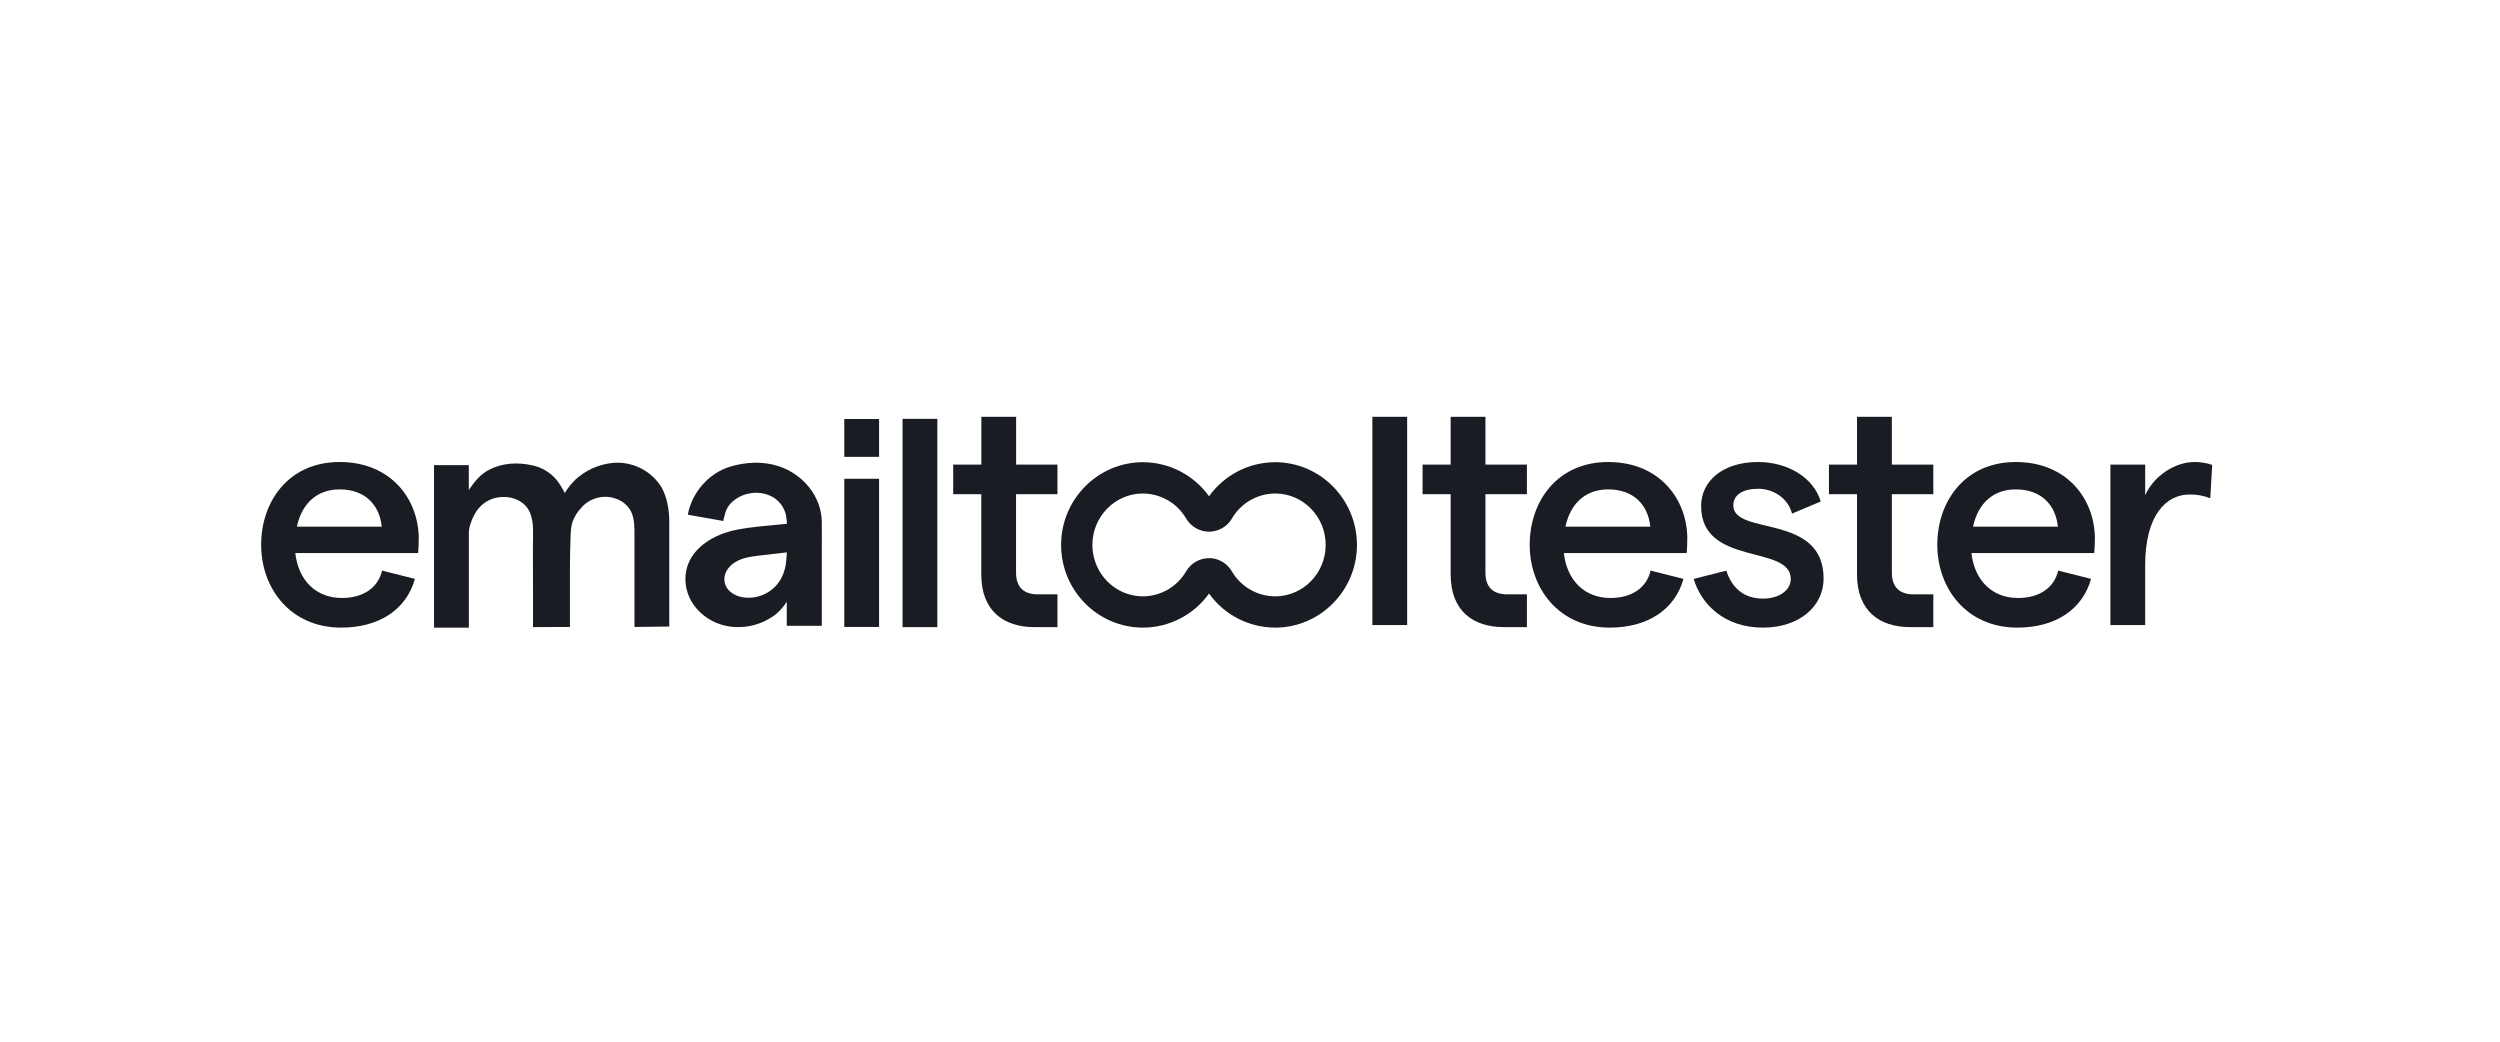
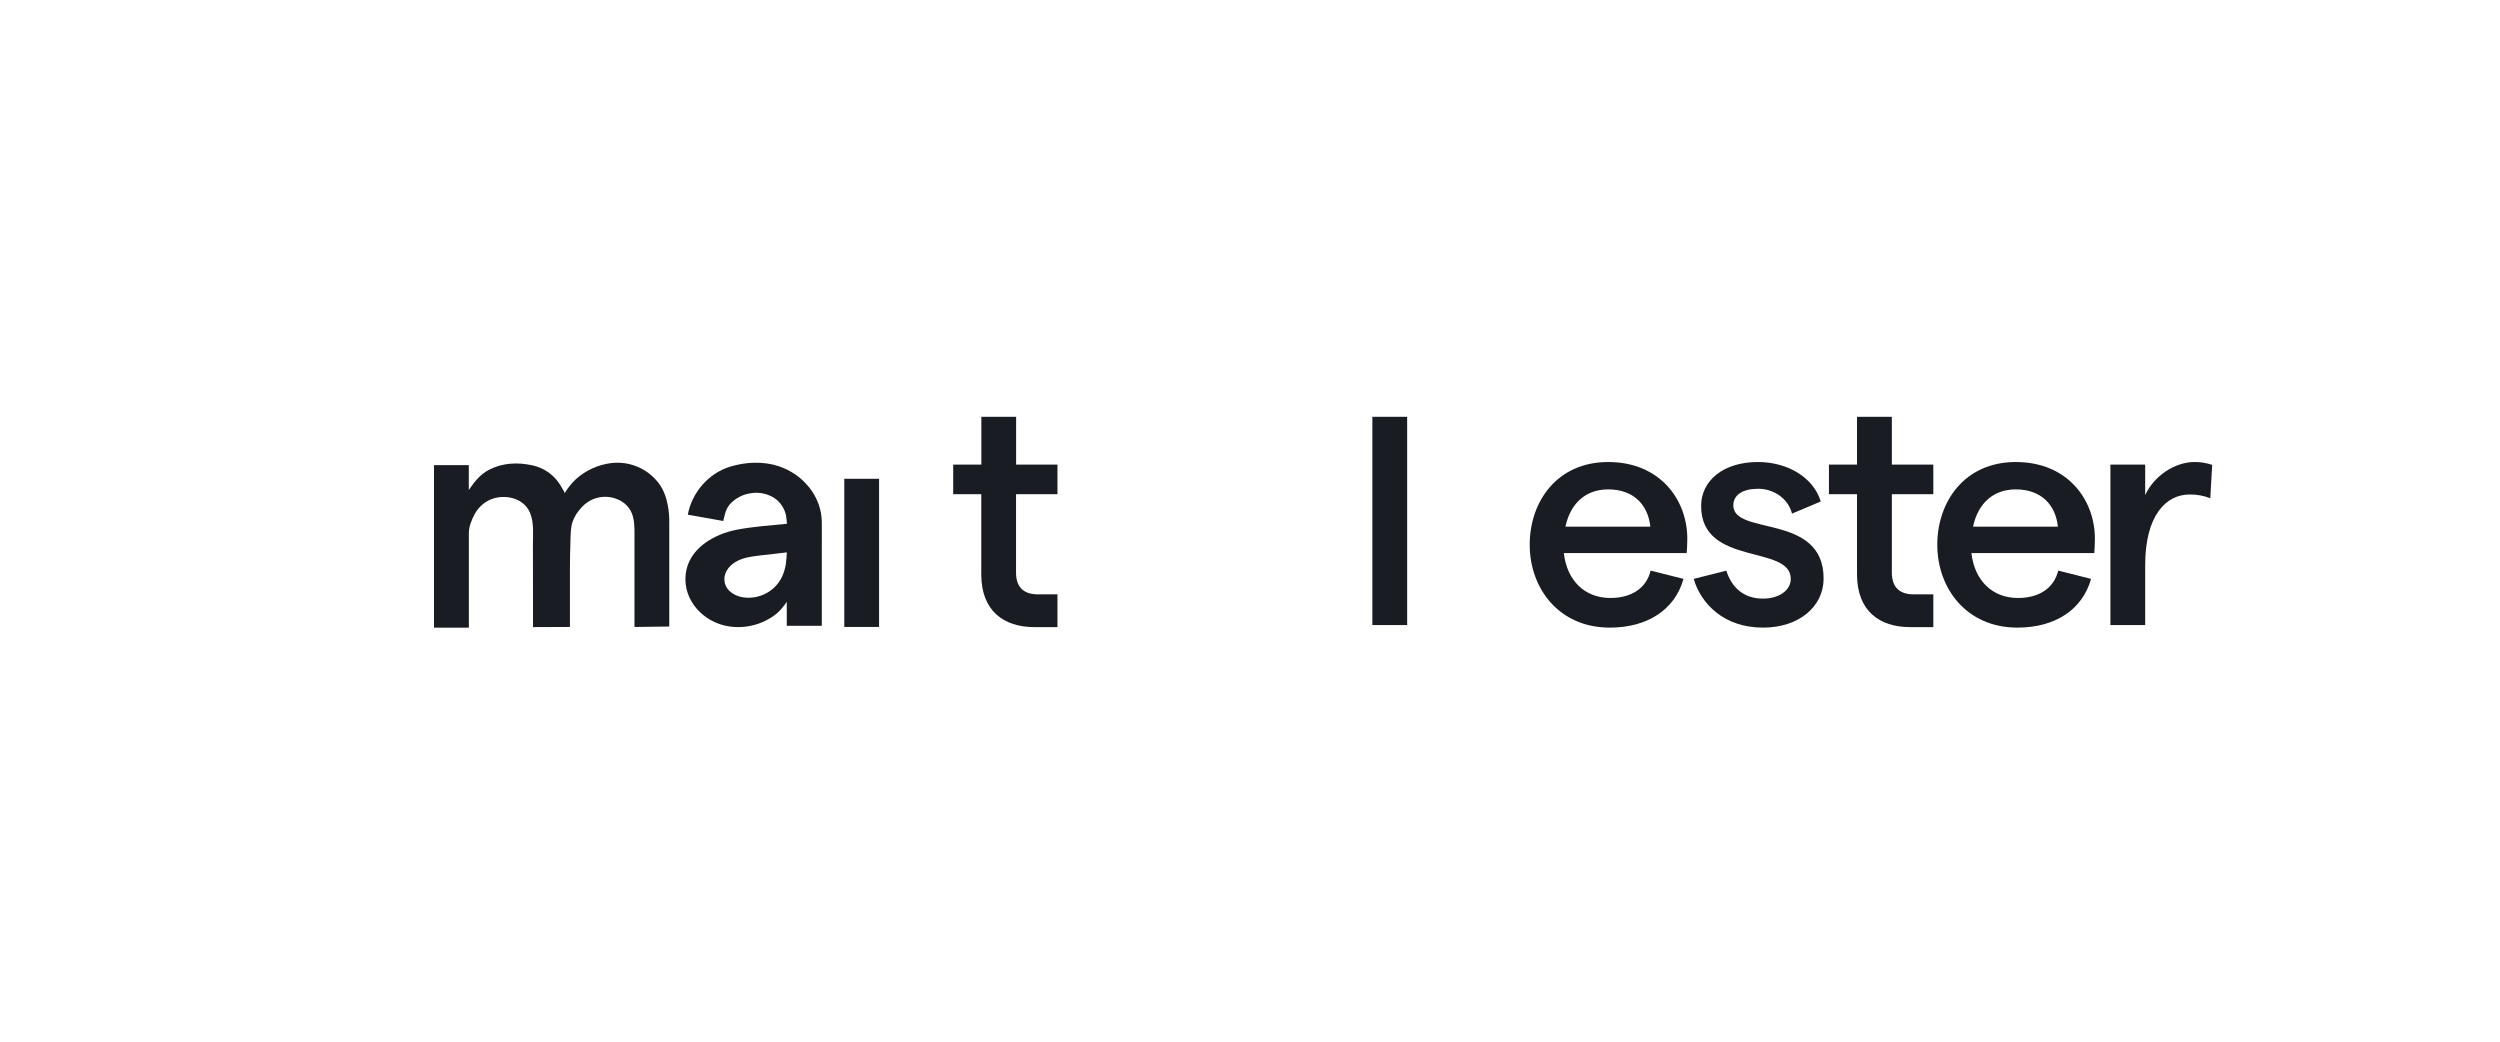
<svg xmlns="http://www.w3.org/2000/svg" width="192" height="80" viewBox="0 0 192 80" fill="none">
  <path d="M79.43 48.162C77.103 48.162 75.362 46.929 75.362 44.117V37.952H73.206V35.68H75.368V32.011H78.038V35.68H81.213V37.953H78.032V43.97C78.032 45.193 78.718 45.647 79.723 45.647H81.213V48.163L79.43 48.162Z" fill="#191C22" />
-   <path d="M115.477 48.162C113.15 48.162 111.41 46.929 111.41 44.117V37.952H109.253V35.68H111.41V32.011H114.081V35.68H117.266V37.953H114.081V43.97C114.081 45.193 114.767 45.647 115.772 45.647H117.266V48.163L115.477 48.162Z" fill="#191C22" />
  <path d="M146.687 48.162C144.36 48.162 142.619 46.929 142.619 44.117V37.952H140.463V35.68H142.619V32.011H145.294V35.68H148.479V37.953H145.294V43.97C145.294 45.193 145.98 45.647 146.985 45.647H148.479V48.163L146.687 48.162Z" fill="#191C22" />
  <path d="M105.397 32.01H108.069V48.005H105.397V32.01Z" fill="#191C22" />
  <path d="M129.536 42.477H120.103C120.348 44.605 121.72 45.925 123.68 45.925C125.297 45.925 126.448 45.167 126.768 43.821L129.292 44.458C128.63 46.83 126.523 48.201 123.631 48.201C119.711 48.201 117.481 45.168 117.481 41.841C117.481 38.514 119.589 35.483 123.509 35.483C127.479 35.483 129.585 38.368 129.585 41.376C129.585 41.744 129.561 42.257 129.536 42.477ZM126.744 40.447C126.573 38.783 125.47 37.585 123.51 37.585C121.819 37.585 120.619 38.612 120.226 40.447H126.744Z" fill="#191C22" />
  <path d="M130.074 44.459L132.584 43.827C132.942 44.973 133.786 45.974 135.399 45.974C136.631 45.974 137.531 45.338 137.531 44.459C137.531 41.792 130.646 43.528 130.646 38.858C130.646 36.926 132.337 35.483 135.007 35.483C137.335 35.483 139.295 36.705 139.833 38.515L137.628 39.445C137.309 38.222 136.157 37.537 135.03 37.537C133.854 37.537 133.119 38.002 133.119 38.81C133.119 41.182 140.053 39.373 140.053 44.434C140.053 46.562 138.191 48.201 135.397 48.201C132.39 48.201 130.638 46.368 130.074 44.459Z" fill="#191C22" />
  <path d="M160.839 42.477H151.406C151.65 44.605 153.022 45.925 154.982 45.925C156.599 45.925 157.751 45.167 158.071 43.821L160.594 44.458C159.932 46.83 157.826 48.201 154.934 48.201C151.014 48.201 148.784 45.168 148.784 41.841C148.784 38.514 150.892 35.483 154.811 35.483C158.782 35.483 160.888 38.368 160.888 41.376C160.888 41.744 160.863 42.257 160.839 42.477ZM158.046 40.447C157.874 38.783 156.772 37.585 154.813 37.585C153.122 37.585 151.922 38.612 151.529 40.447H158.046Z" fill="#191C22" />
  <path d="M168.156 37.978C166.343 37.978 164.75 39.592 164.75 43.406V48.005H162.079V35.679H164.75V38.026C165.412 36.559 167.029 35.483 168.523 35.483C168.99 35.477 169.454 35.551 169.895 35.703L169.749 38.266C169.242 38.065 168.701 37.967 168.156 37.978Z" fill="#191C22" />
-   <path d="M97.927 35.497C95.912 35.503 94.023 36.478 92.854 38.116C91.684 36.478 89.795 35.503 87.78 35.497C84.316 35.497 81.493 38.346 81.493 41.85C81.493 45.353 84.311 48.202 87.78 48.202C89.795 48.196 91.684 47.221 92.854 45.583C94.023 47.221 95.912 48.196 97.927 48.202C101.392 48.202 104.214 45.352 104.214 41.85C104.214 38.348 101.39 35.497 97.927 35.497ZM92.854 42.865C92.126 42.868 91.454 43.256 91.089 43.885C90.4 45.065 89.138 45.793 87.77 45.799C85.634 45.799 83.896 44.027 83.896 41.85C83.896 39.672 85.634 37.901 87.77 37.901C89.138 37.907 90.4 38.634 91.089 39.814C91.454 40.443 92.126 40.831 92.854 40.835C93.582 40.831 94.253 40.443 94.618 39.814C95.307 38.634 96.569 37.907 97.937 37.901C100.074 37.901 101.812 39.672 101.812 41.85C101.812 44.027 100.074 45.799 97.937 45.799C96.565 45.795 95.298 45.065 94.609 43.881C94.243 43.252 93.572 42.864 92.844 42.86L92.854 42.865Z" fill="#191C22" />
-   <path d="M32.111 42.477H22.678C22.923 44.605 24.295 45.925 26.255 45.925C27.872 45.925 29.023 45.167 29.343 43.821L31.866 44.458C31.205 46.83 29.098 48.201 26.206 48.201C22.286 48.201 20.056 45.168 20.056 41.841C20.056 38.514 22.163 35.482 26.083 35.482C30.053 35.482 32.159 38.367 32.159 41.375C32.16 41.744 32.132 42.257 32.111 42.477ZM29.319 40.447C29.148 38.784 28.045 37.585 26.085 37.585C24.394 37.585 23.194 38.612 22.802 40.447H29.319Z" fill="#191C22" />
-   <path d="M69.316 32.168H71.987V48.163H69.316V32.168Z" fill="#191C22" />
  <path d="M64.841 36.771H67.513V48.15H64.841V36.771Z" fill="#191C22" />
-   <path d="M64.841 32.18H67.513V35.086H64.841V32.18Z" fill="#191C22" />
  <path d="M63.114 40.094C63.099 38.112 61.656 36.417 59.812 35.807C58.605 35.407 57.264 35.476 56.062 35.843C54.407 36.35 53.135 37.837 52.824 39.528L55.554 40.014C55.529 40.014 55.706 39.371 55.725 39.315C55.804 39.086 55.926 38.874 56.086 38.692C56.511 38.239 57.083 37.95 57.701 37.875C58.32 37.78 58.954 37.915 59.48 38.255C59.94 38.57 60.258 39.052 60.368 39.598C60.407 39.805 60.414 40.018 60.438 40.226C59.153 40.355 57.844 40.438 56.578 40.684C54.813 41.024 52.881 42.141 52.66 44.097C52.43 46.137 54.071 47.84 56.025 48.113C57.299 48.296 58.592 47.951 59.604 47.158C59.924 46.887 60.2 46.568 60.424 46.214V48.064H63.114V42.347C63.114 41.596 63.125 40.846 63.114 40.094ZM60.348 43.357C60.295 43.673 60.201 43.981 60.069 44.273C59.79 44.875 59.305 45.358 58.702 45.636C58.187 45.877 57.611 45.959 57.048 45.872C56.331 45.757 55.646 45.28 55.633 44.495C55.623 43.842 56.122 43.32 56.681 43.053C57.239 42.785 57.857 42.723 58.457 42.65C58.898 42.599 59.331 42.552 59.767 42.5L60.428 42.422C60.439 42.421 60.368 43.275 60.348 43.357Z" fill="#191C22" />
  <path d="M36.004 37.636L36.06 37.551C36.454 36.97 36.92 36.408 37.556 36.08C38.582 35.549 39.729 35.489 40.844 35.73C41.554 35.872 42.198 36.24 42.68 36.78C42.878 37.013 43.051 37.266 43.196 37.535C43.215 37.57 43.389 37.841 43.365 37.88C43.597 37.492 43.88 37.136 44.205 36.822C44.961 36.132 45.912 35.694 46.928 35.566C48.315 35.395 49.69 35.962 50.551 37.06C51.487 38.221 51.4 40.133 51.4 40.133V48.117L48.728 48.151V41.139C48.728 40.508 48.743 39.824 48.444 39.242C48.21 38.825 47.837 38.503 47.39 38.332C46.418 37.939 45.303 38.215 44.627 39.015C44.343 39.313 44.124 39.666 43.981 40.052C43.828 40.484 43.832 40.932 43.815 41.383C43.785 42.159 43.776 42.937 43.771 43.714C43.771 43.944 43.771 44.175 43.771 44.407V48.15L40.936 48.162V45.868L40.928 41.842C40.928 41.023 41.024 40.15 40.702 39.371C40.184 38.137 38.5 37.866 37.426 38.486C37.022 38.719 36.69 39.059 36.465 39.467C36.237 39.879 36.008 40.448 36.008 40.92V48.205H33.332V35.721H36.004V37.636Z" fill="#191C22" />
</svg>